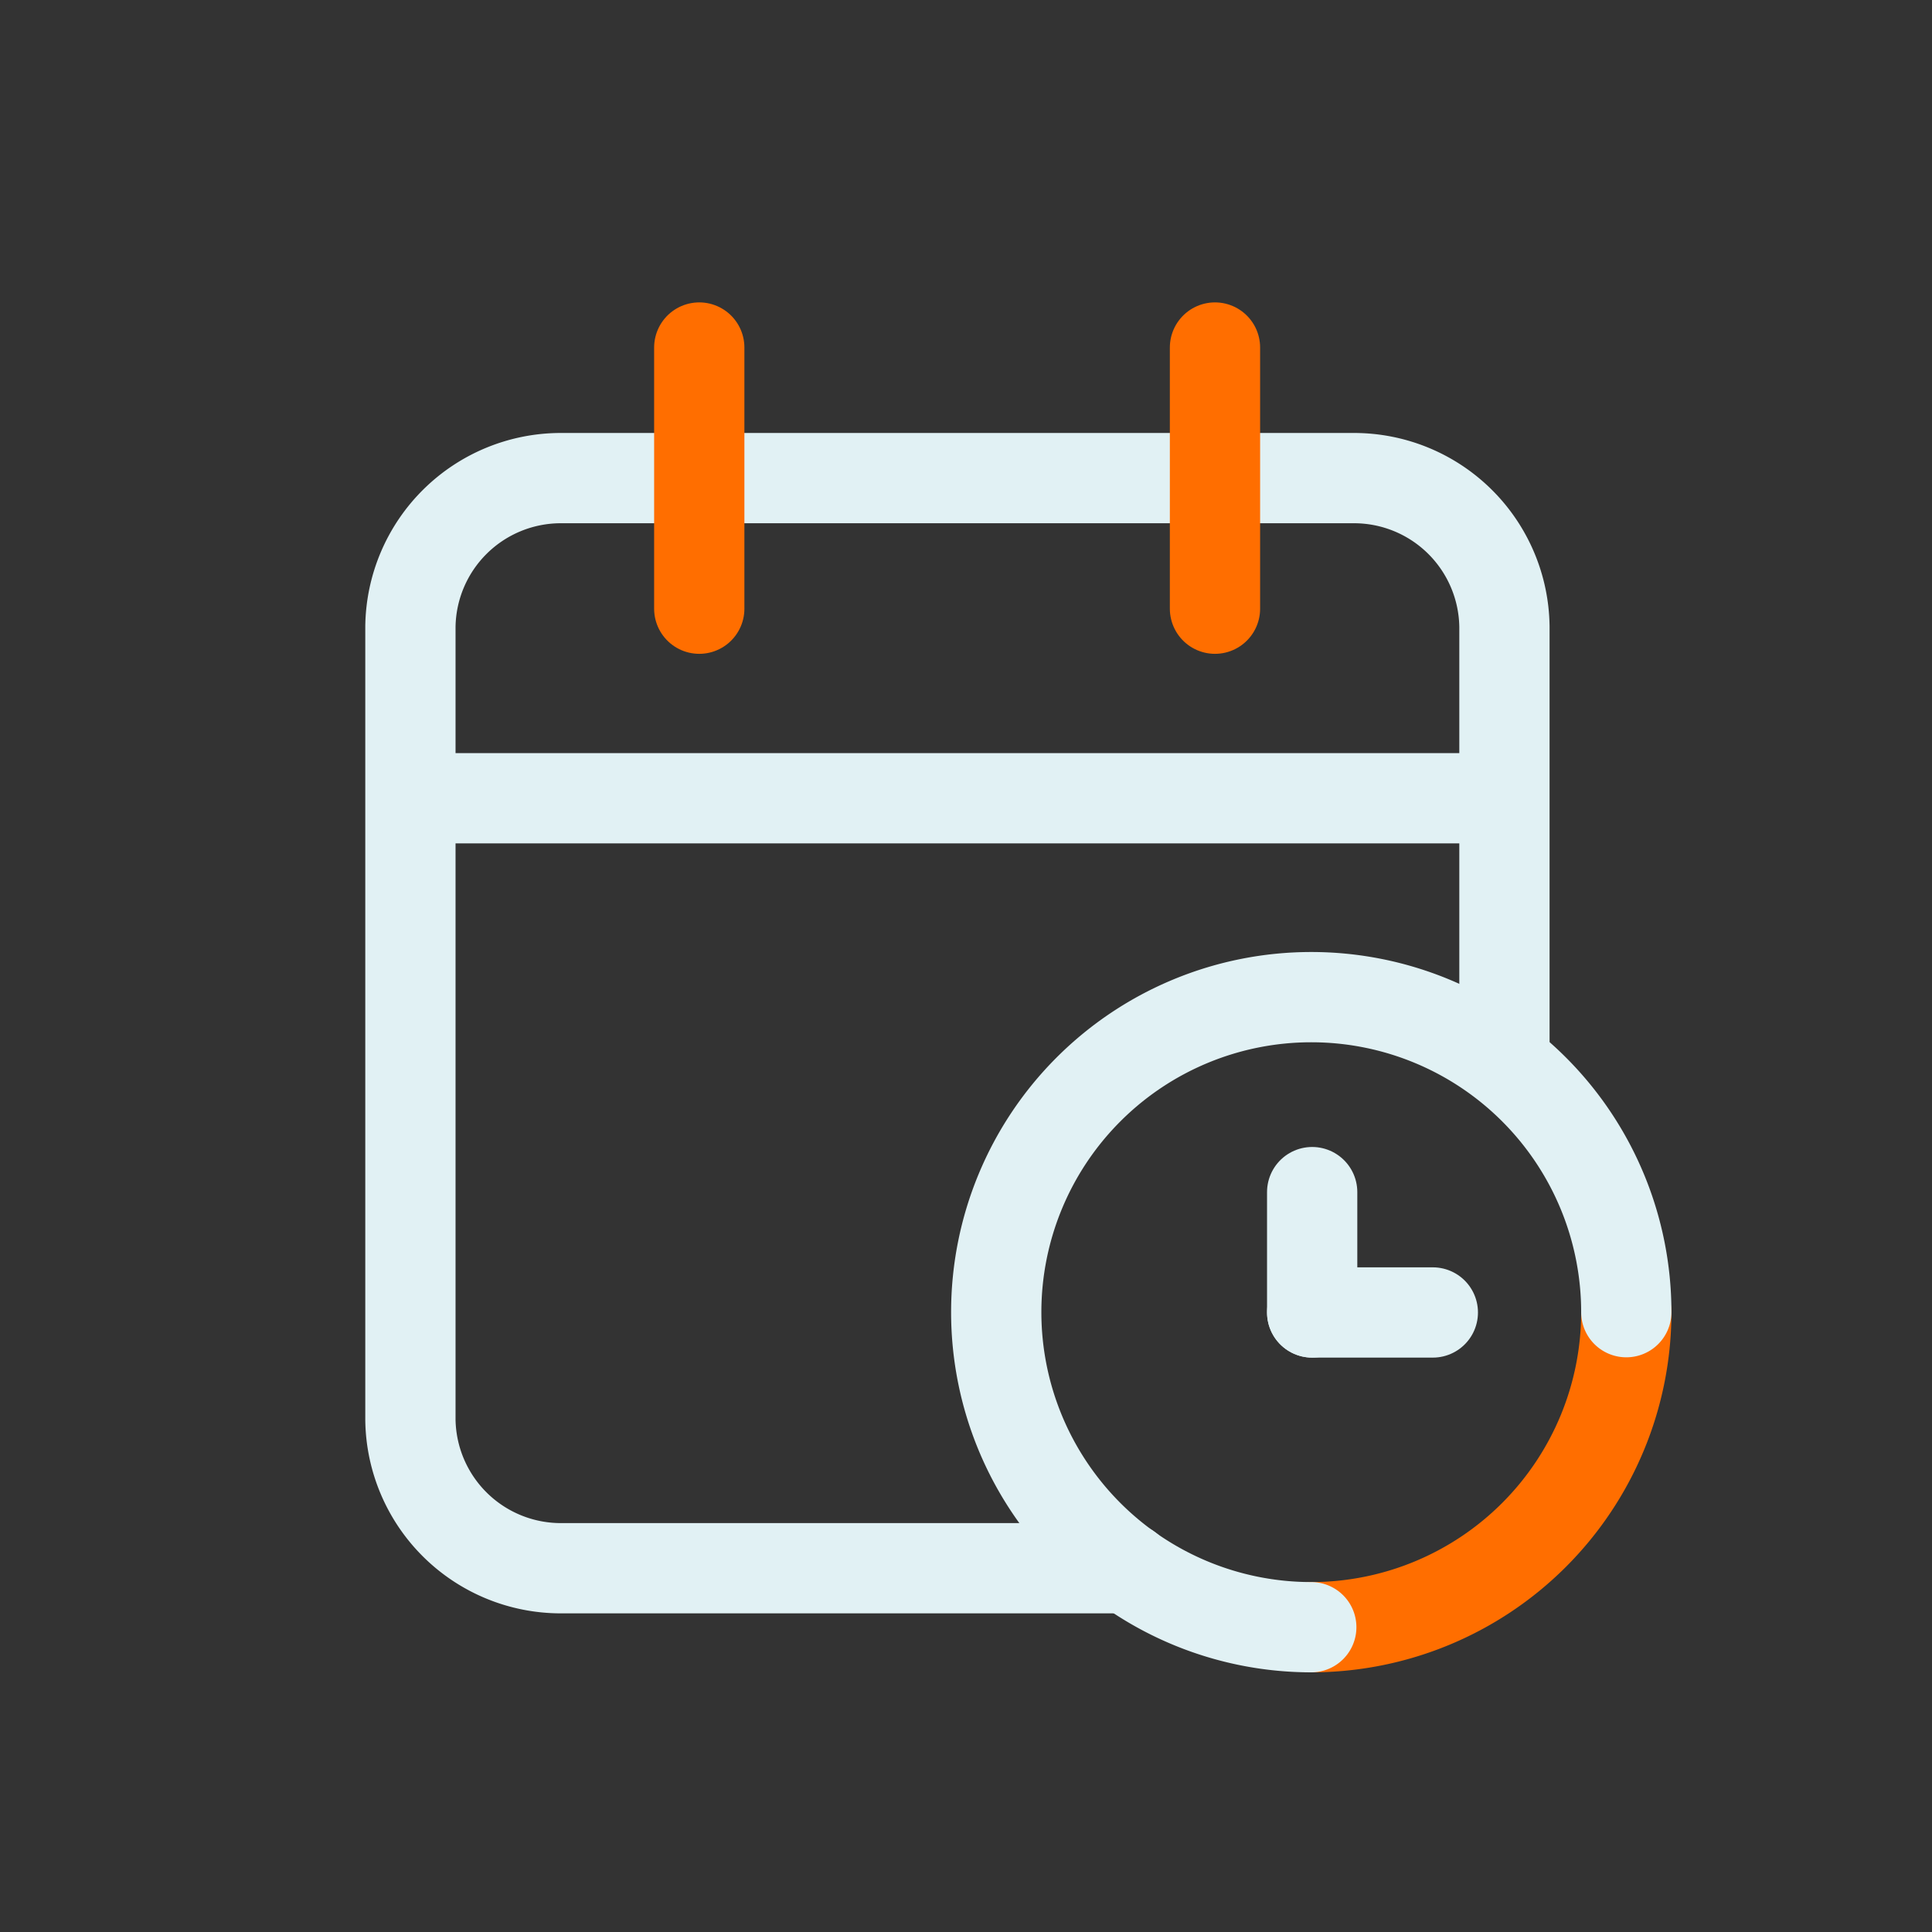
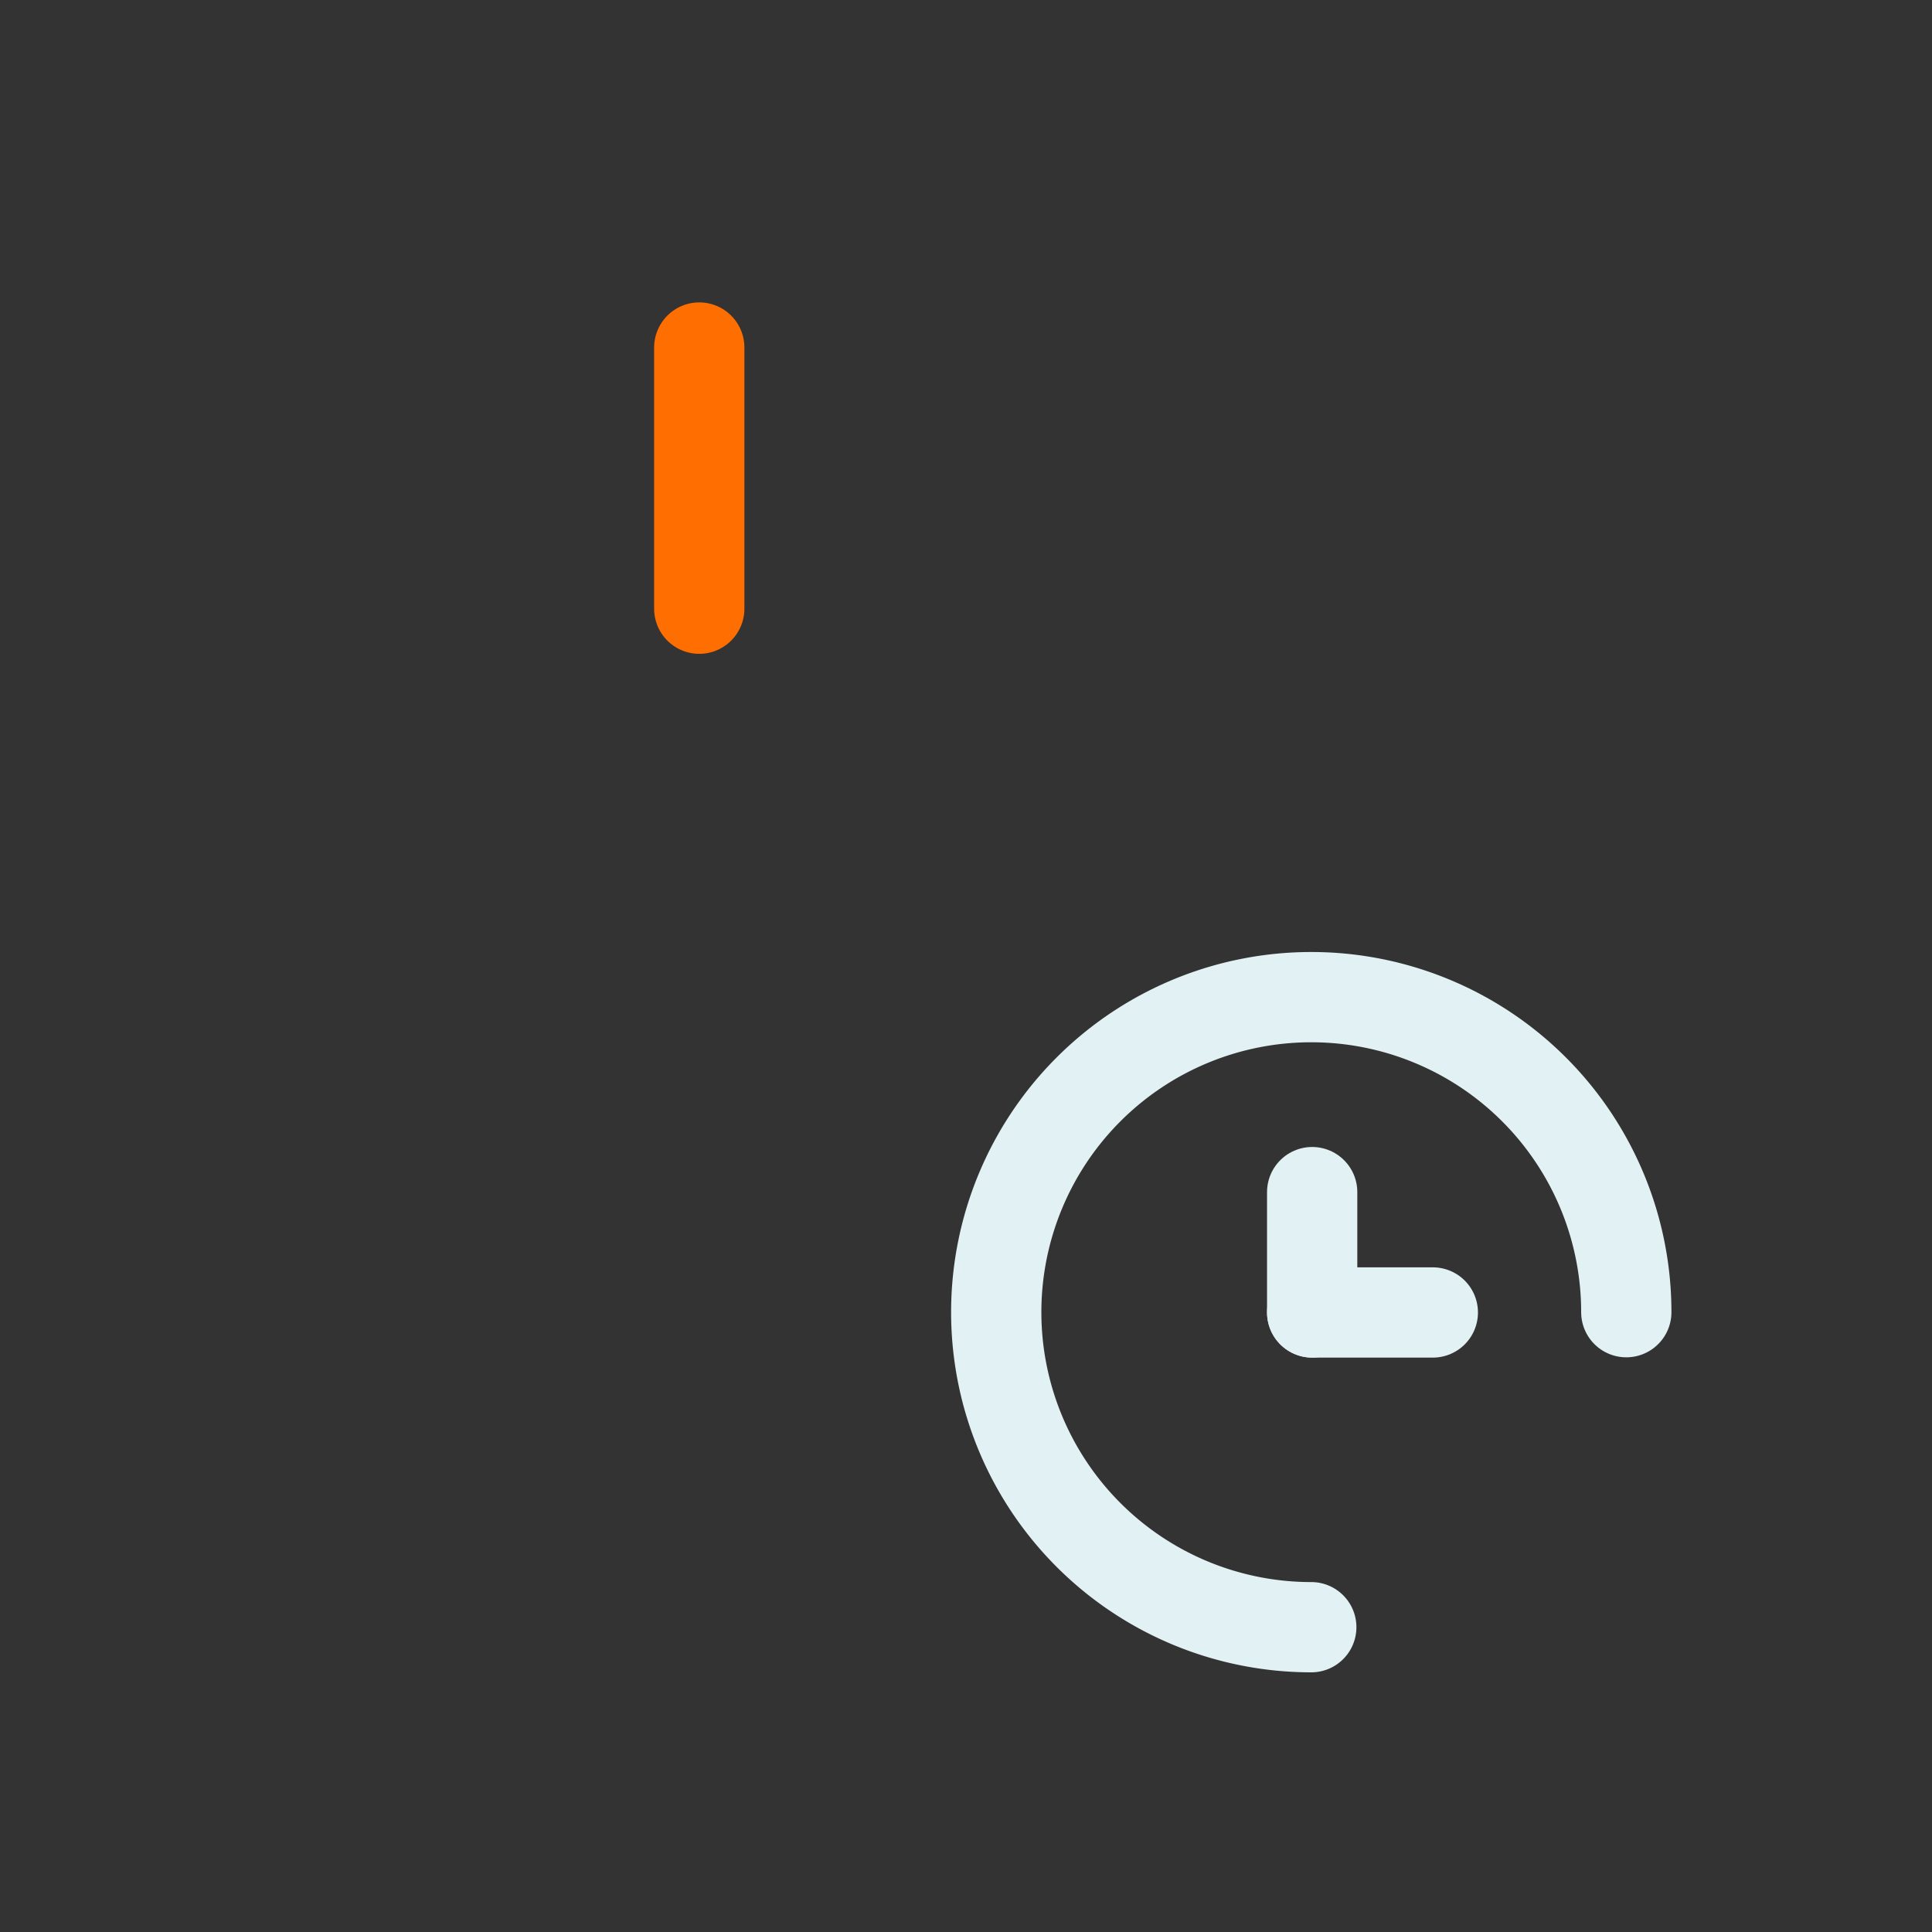
<svg xmlns="http://www.w3.org/2000/svg" id="Capa_1" data-name="Capa 1" viewBox="0 0 64.21 64.21">
  <rect x="0" y="0" width="64.21" height="64.21" fill="#333333" stroke="none" />
  <defs>
    <style>.cls-1,.cls-2{fill:none;stroke-linecap:round;stroke-linejoin:round;stroke-width:3px;}.cls-1{stroke:#e1f1f4;}.cls-2{stroke:#ff6e00;}</style>
  </defs>
-   <path class="cls-1" d="M37.49,52.12H18.64a5,5,0,0,1-5-4.94V20.83a5,5,0,0,1,5-4.94H45a5,5,0,0,1,5,4.94V35.29" />
-   <line class="cls-1" x1="13.69" y1="26.53" x2="49.93" y2="26.53" />
  <line class="cls-2" x1="23.24" y1="20.23" x2="23.24" y2="11.55" />
-   <line class="cls-2" x1="40.38" y1="20.23" x2="40.38" y2="11.55" />
-   <path class="cls-2" d="M54.05,43.61A10.47,10.47,0,0,1,43.58,54.08" />
  <path class="cls-1" d="M43.58,54.08A10.47,10.47,0,1,1,54.05,43.61" />
  <line class="cls-1" x1="43.61" y1="39.62" x2="43.61" y2="43.62" />
  <line class="cls-1" x1="47.62" y1="43.62" x2="43.61" y2="43.62" />
</svg>